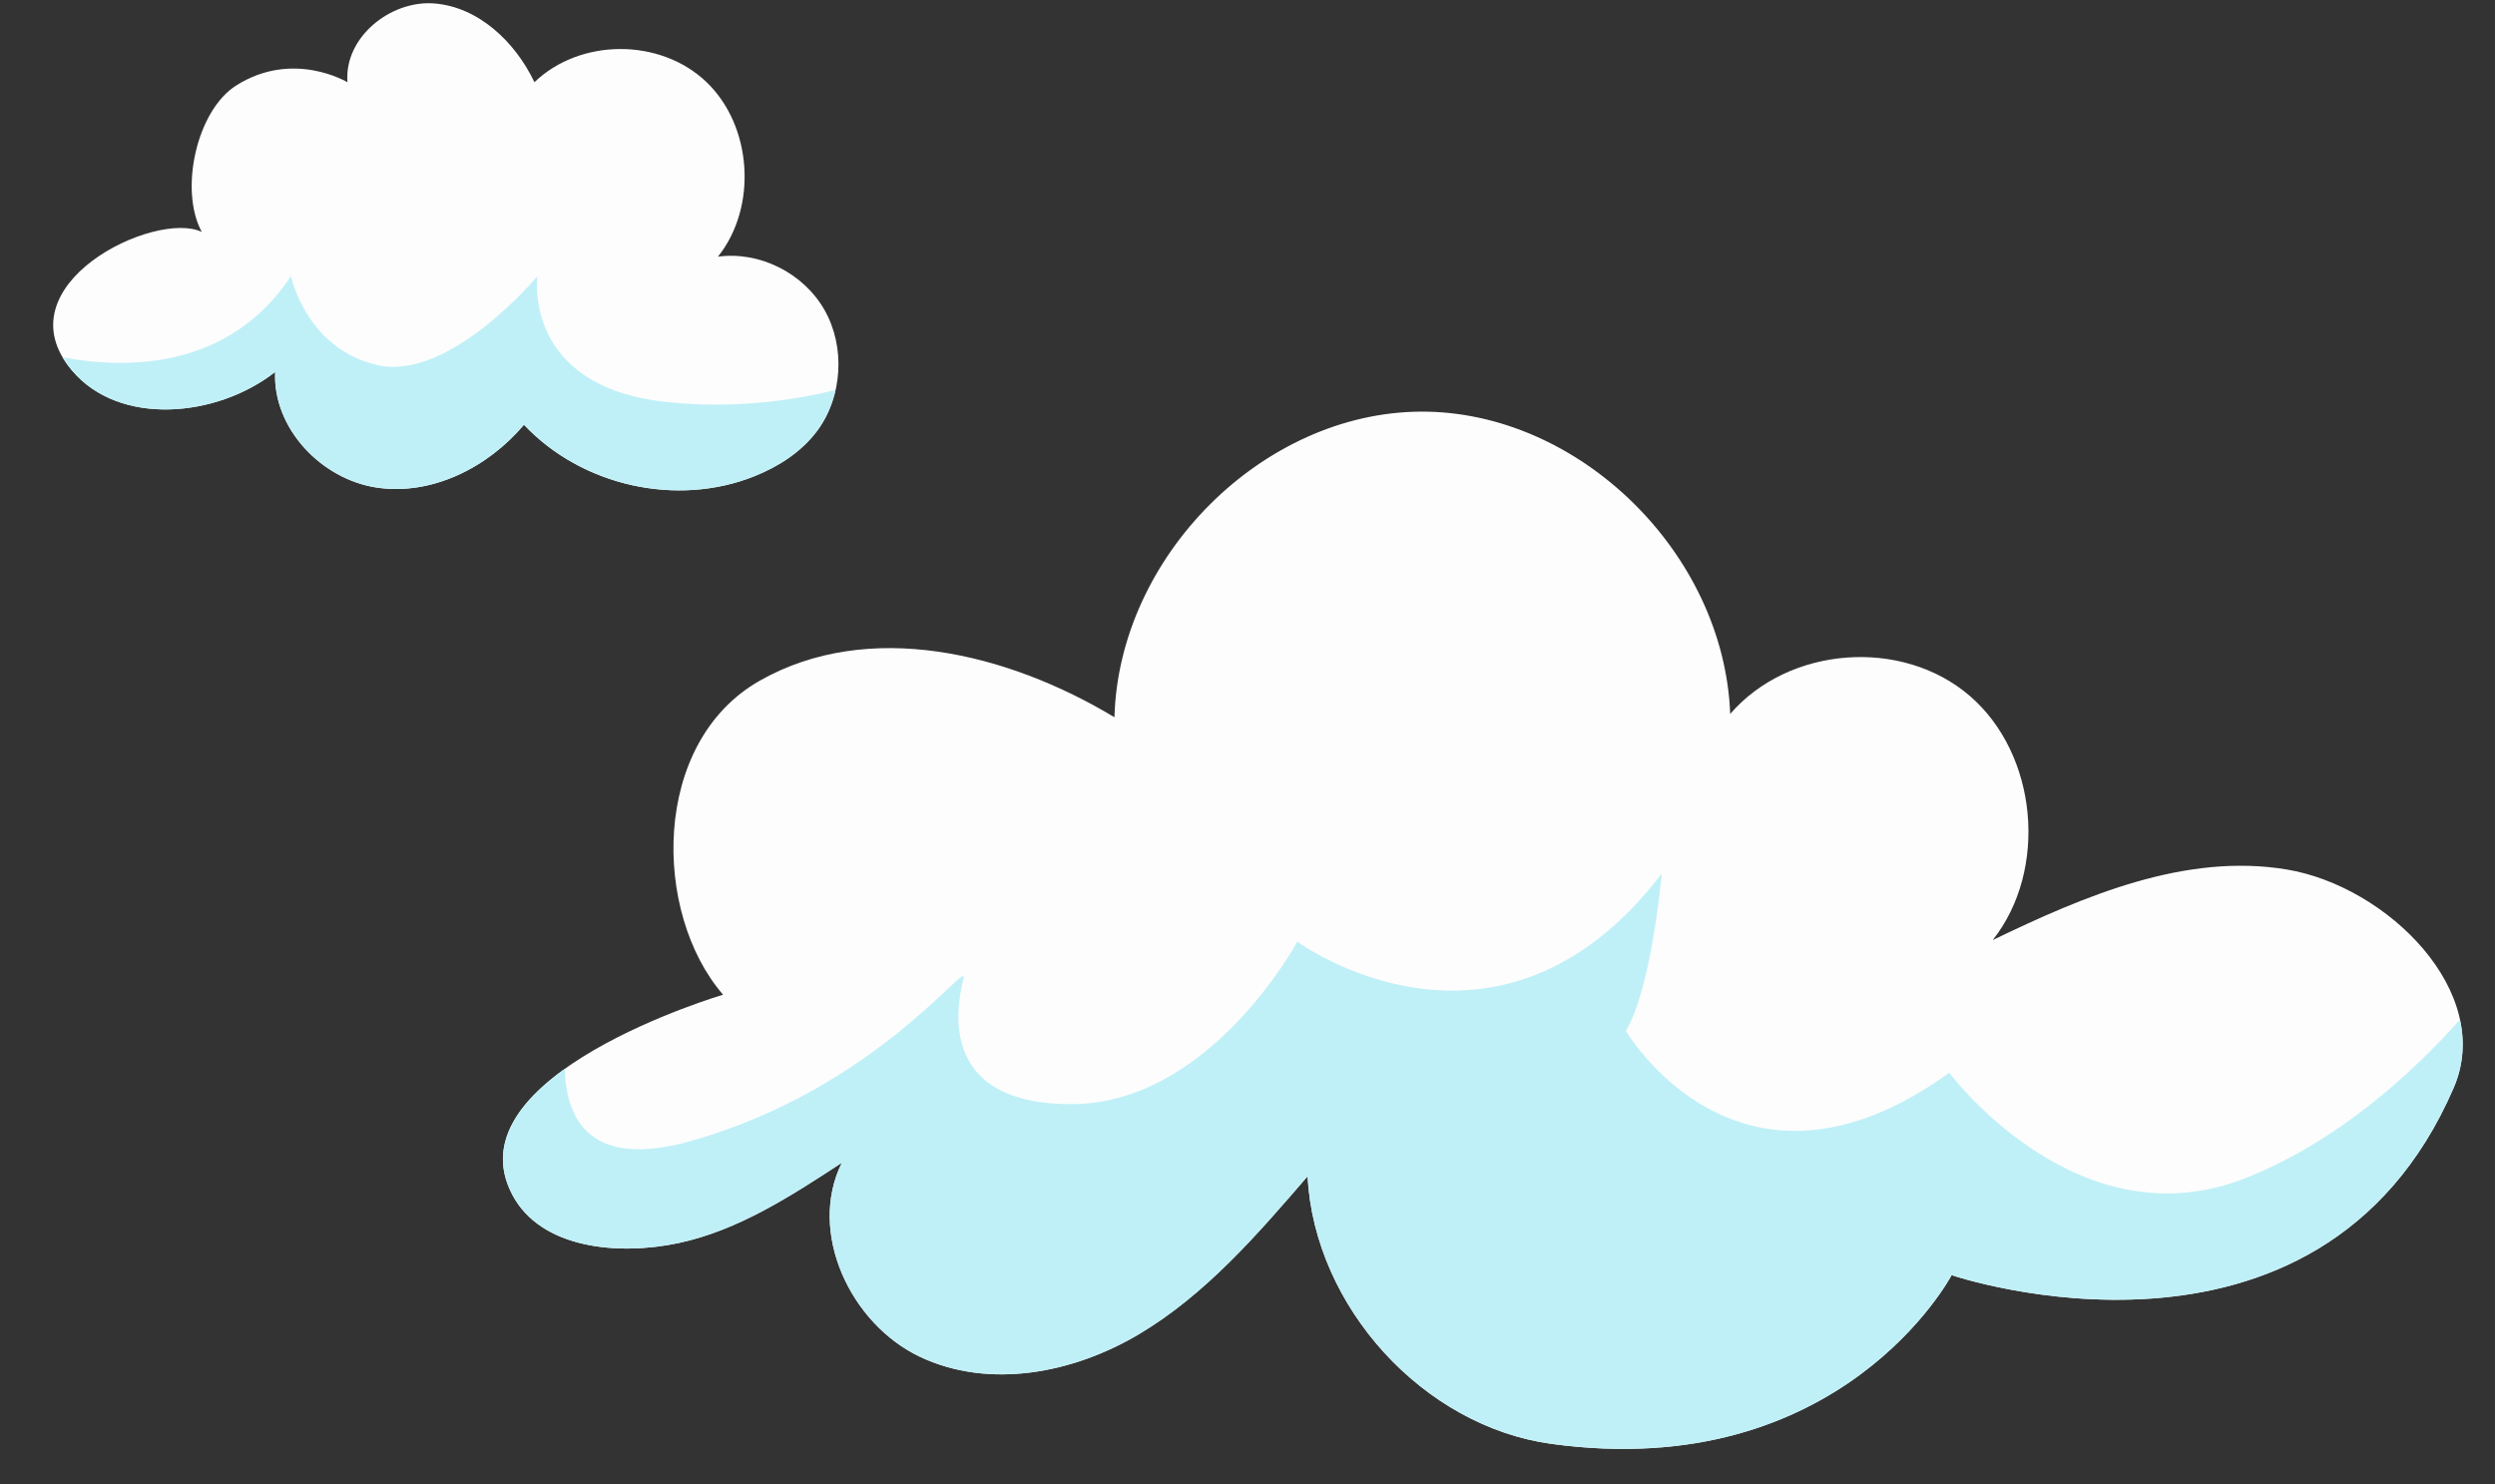
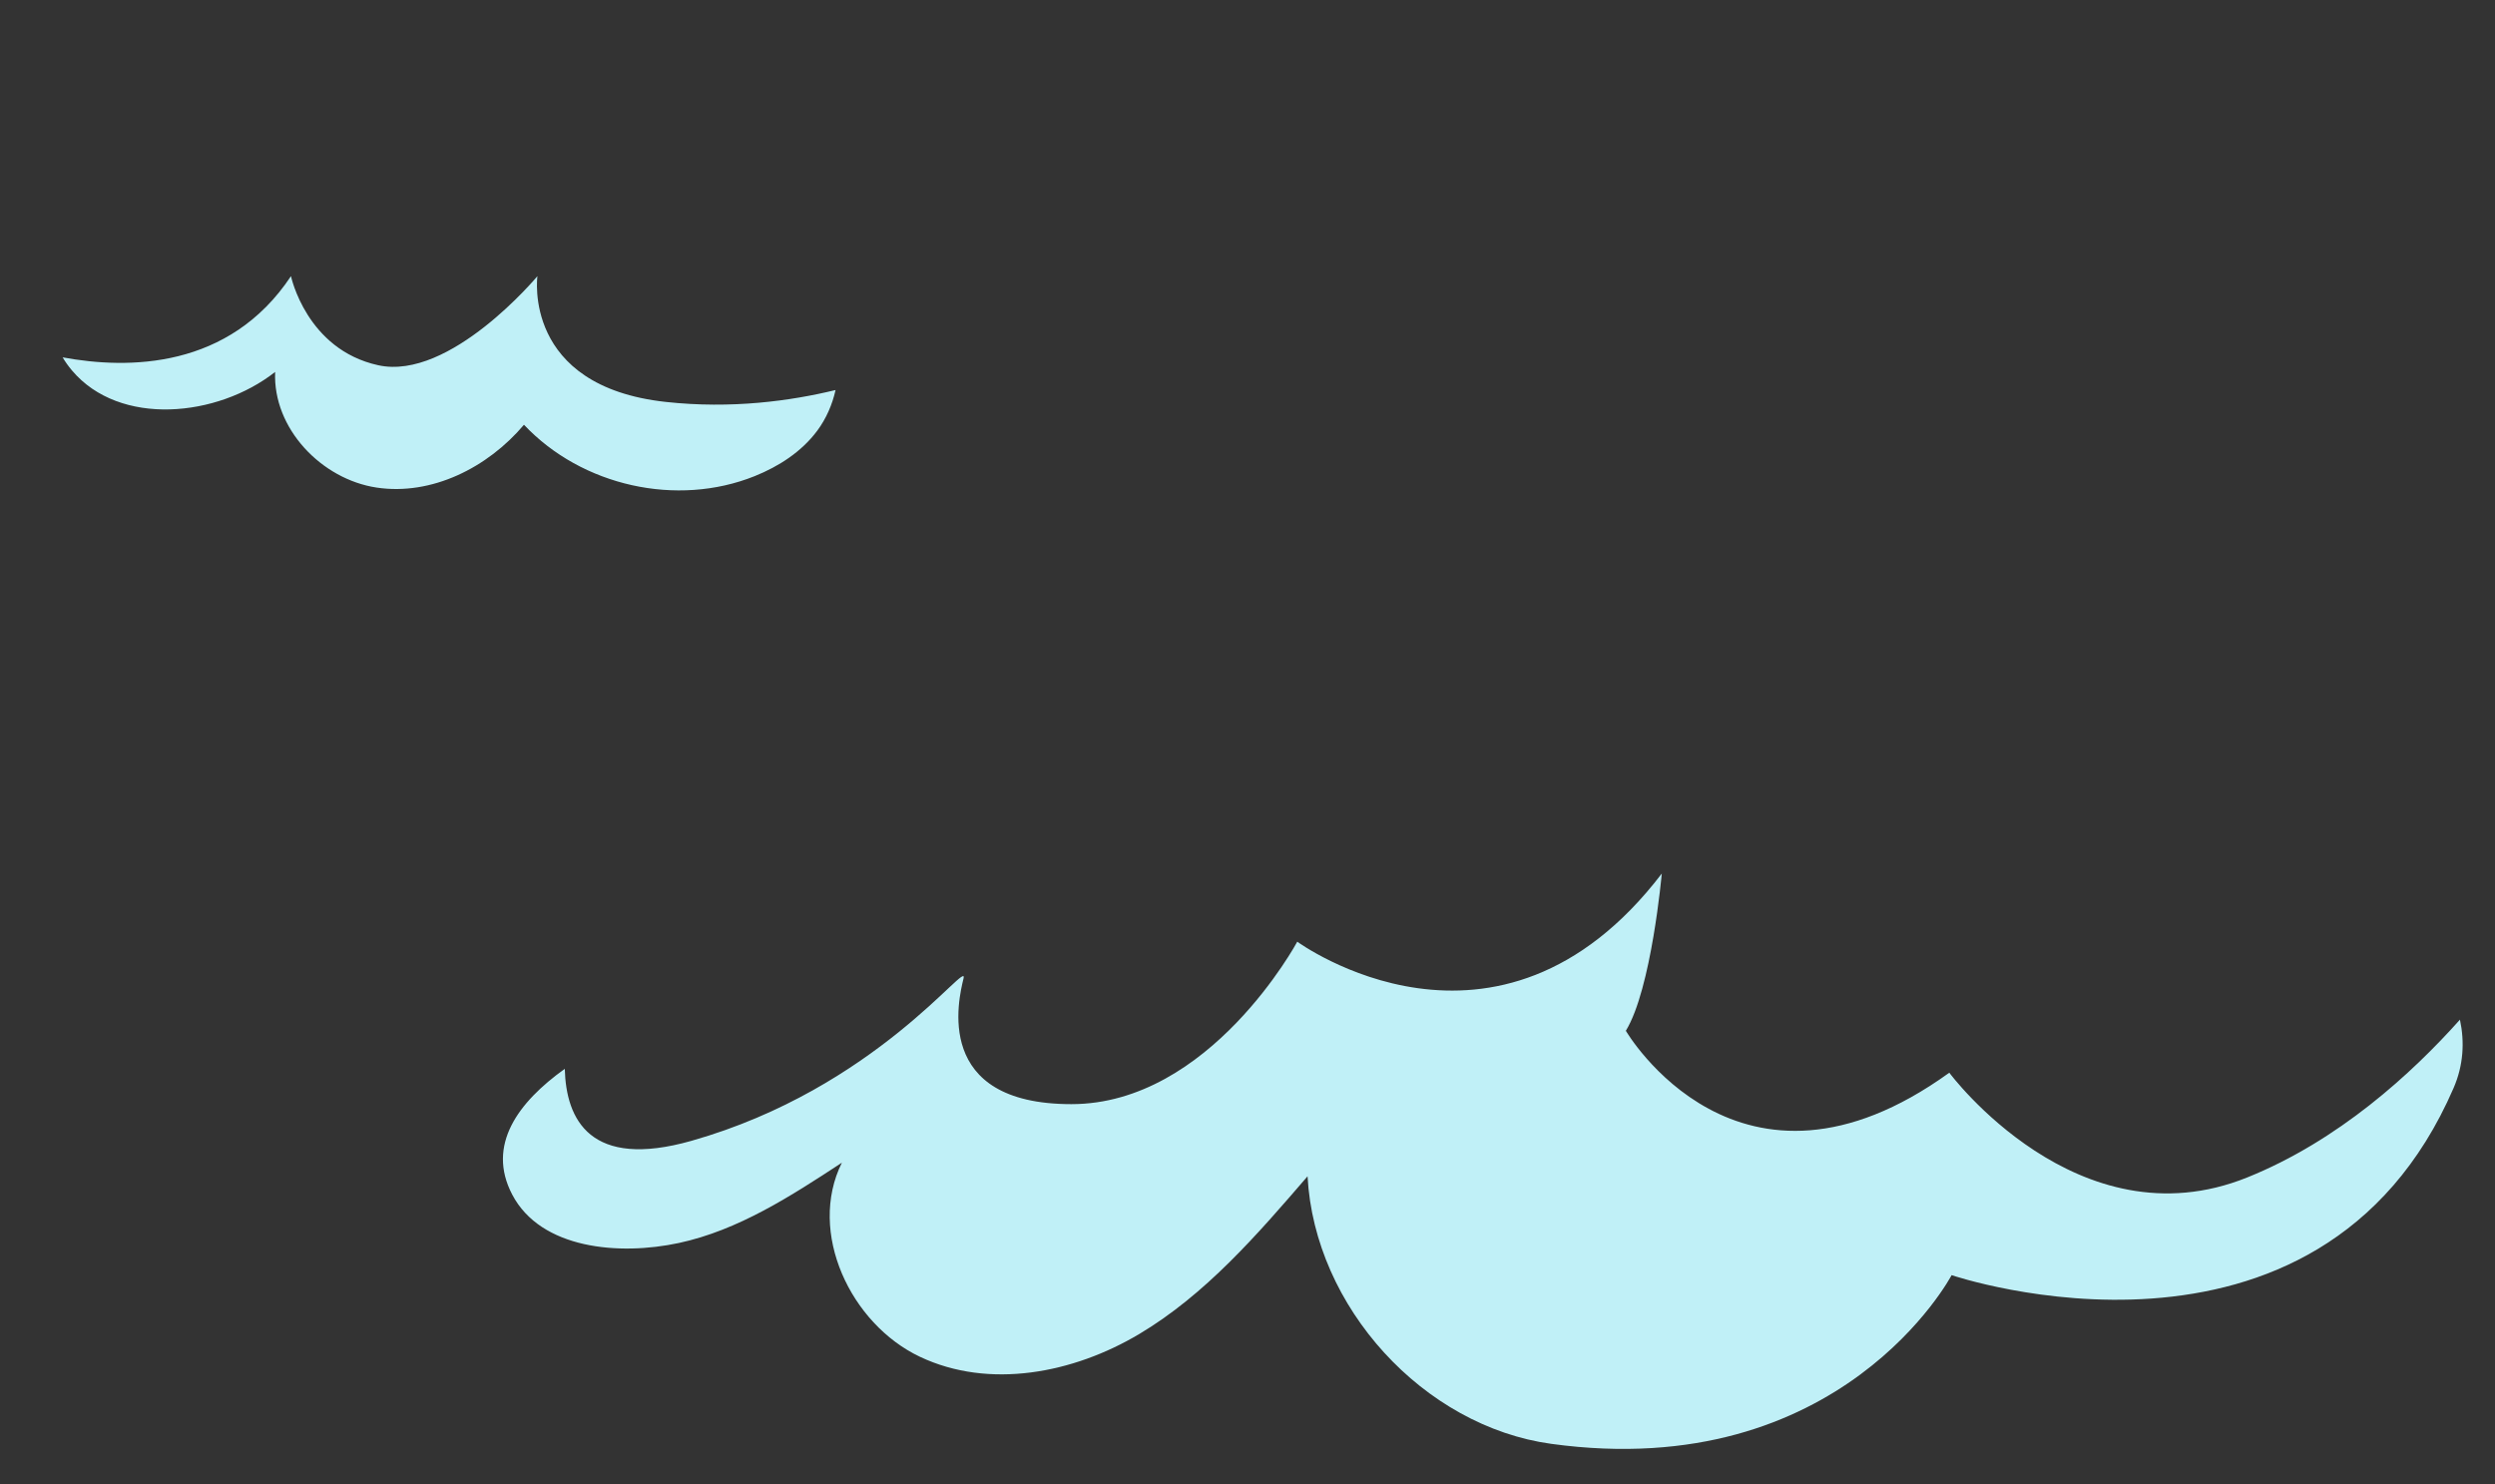
<svg xmlns="http://www.w3.org/2000/svg" fill="#000000" height="320.9" preserveAspectRatio="xMidYMid meet" version="1" viewBox="-11.5 -0.7 539.5 320.9" width="539.5" zoomAndPan="magnify">
  <rect x="-11.5" y="-0.7" width="539.5" height="320.9" fill="#333333" stroke="none" />
  <g>
    <g id="change1_1">
-       <path d="M63.632,17.086c-0.765-9.695,9.309-17.8,18.809-17.037s17.457,8.277,21.619,17.027 c9.929-9.53,27.164-9.572,37.138-0.091s11.158,27.032,2.551,37.818c8.976-1.224,18.459,3.512,23.02,11.497 s3.929,18.742-1.536,26.113c-3.388,4.57-8.325,7.747-13.55,9.846c-16.793,6.746-37.369,2.162-49.881-11.113 c-7.843,9.288-19.981,15.374-31.866,13.585c-11.884-1.79-22.461-12.753-21.941-25.004c-12.498,9.827-33.63,11.878-43.93-0.319 c-15.588-18.46,17.962-34.795,28.07-29.953c-4.918-9.013-1.149-26.245,7.445-31.675C51.916,9.986,63.632,17.086,63.632,17.086z M99.264,257.622c6.201,11.811,23.164,13.212,36.013,10.461c12.848-2.751,24.215-10.126,35.262-17.365 c-7.477,15.054,1.874,34.855,16.872,41.961c14.998,7.106,33.174,3.584,47.452-4.929c14.278-8.513,25.455-21.414,36.371-34.092 c1.514,28.353,25.125,54.065,52.695,57.855c62.815,8.635,86.572-36.479,86.572-36.479s79.346,26.968,108.554-40.487 c8.937-20.639-14.305-43.631-36.127-47.24c-21.822-3.61-43.547,5.621-63.533,15.265c12.043-15.236,9.702-40.167-4.957-52.791 s-39.129-10.783-51.815,3.899c-1.316-34.82-32.774-65.554-66.912-65.371c-34.138,0.183-65.277,31.253-66.234,66.086 c-23.182-13.966-53.192-21.256-76.713-7.894c-23.521,13.362-23.186,50.26-7.912,67.892 C144.852,214.393,85.729,231.842,99.264,257.622z" fill="#fdfdfd" />
-     </g>
+       </g>
  </g>
  <g>
    <g id="change2_1">
      <path d="M69.936,104.732c-11.884-1.79-22.461-12.753-21.941-25.004c-12.498,9.827-33.63,11.878-43.93-0.319 c-0.804-0.952-1.47-1.898-2.023-2.836c14.205,2.631,36.019,2.535,49.377-17.559c0,0,3.33,15.865,18.873,19.264 c15.542,3.399,34.415-19.264,34.415-19.264s-3.33,23.797,27.754,27.196c14.195,1.552,26.99-0.206,36.715-2.572 c-0.71,3.165-2.022,6.181-3.945,8.775c-3.388,4.57-8.325,7.747-13.55,9.846c-16.793,6.746-37.369,2.162-49.881-11.113 C93.959,100.435,81.82,106.521,69.936,104.732z M520.419,219.786c-10.442,11.699-26.298,26.202-46.029,34.136 c-36.635,14.731-64.389-22.664-64.389-22.664c-45.517,32.862-69.94-9.065-69.94-9.065c5.551-9.065,7.771-33.996,7.771-33.996 c-35.525,46.461-78.821,14.731-78.821,14.731s-18.873,35.129-48.847,35.129s-24.423-22.664-23.313-27.196 c1.11-4.533-18.873,23.797-58.838,35.129c-21.859,6.198-27.113-4.554-27.387-15.569c-10.039,7.186-16.995,16.471-11.362,27.201 c6.201,11.811,23.164,13.212,36.013,10.461c12.848-2.751,24.215-10.126,35.263-17.365c-7.477,15.054,1.874,34.855,16.872,41.961 s33.174,3.584,47.452-4.929c14.278-8.513,25.455-21.414,36.371-34.092c1.514,28.353,25.125,54.065,52.695,57.854 c62.815,8.635,86.572-36.479,86.572-36.479s79.346,26.968,108.554-40.487C521.169,229.662,521.464,224.646,520.419,219.786z" fill="#c0f0f7" />
    </g>
  </g>
</svg>